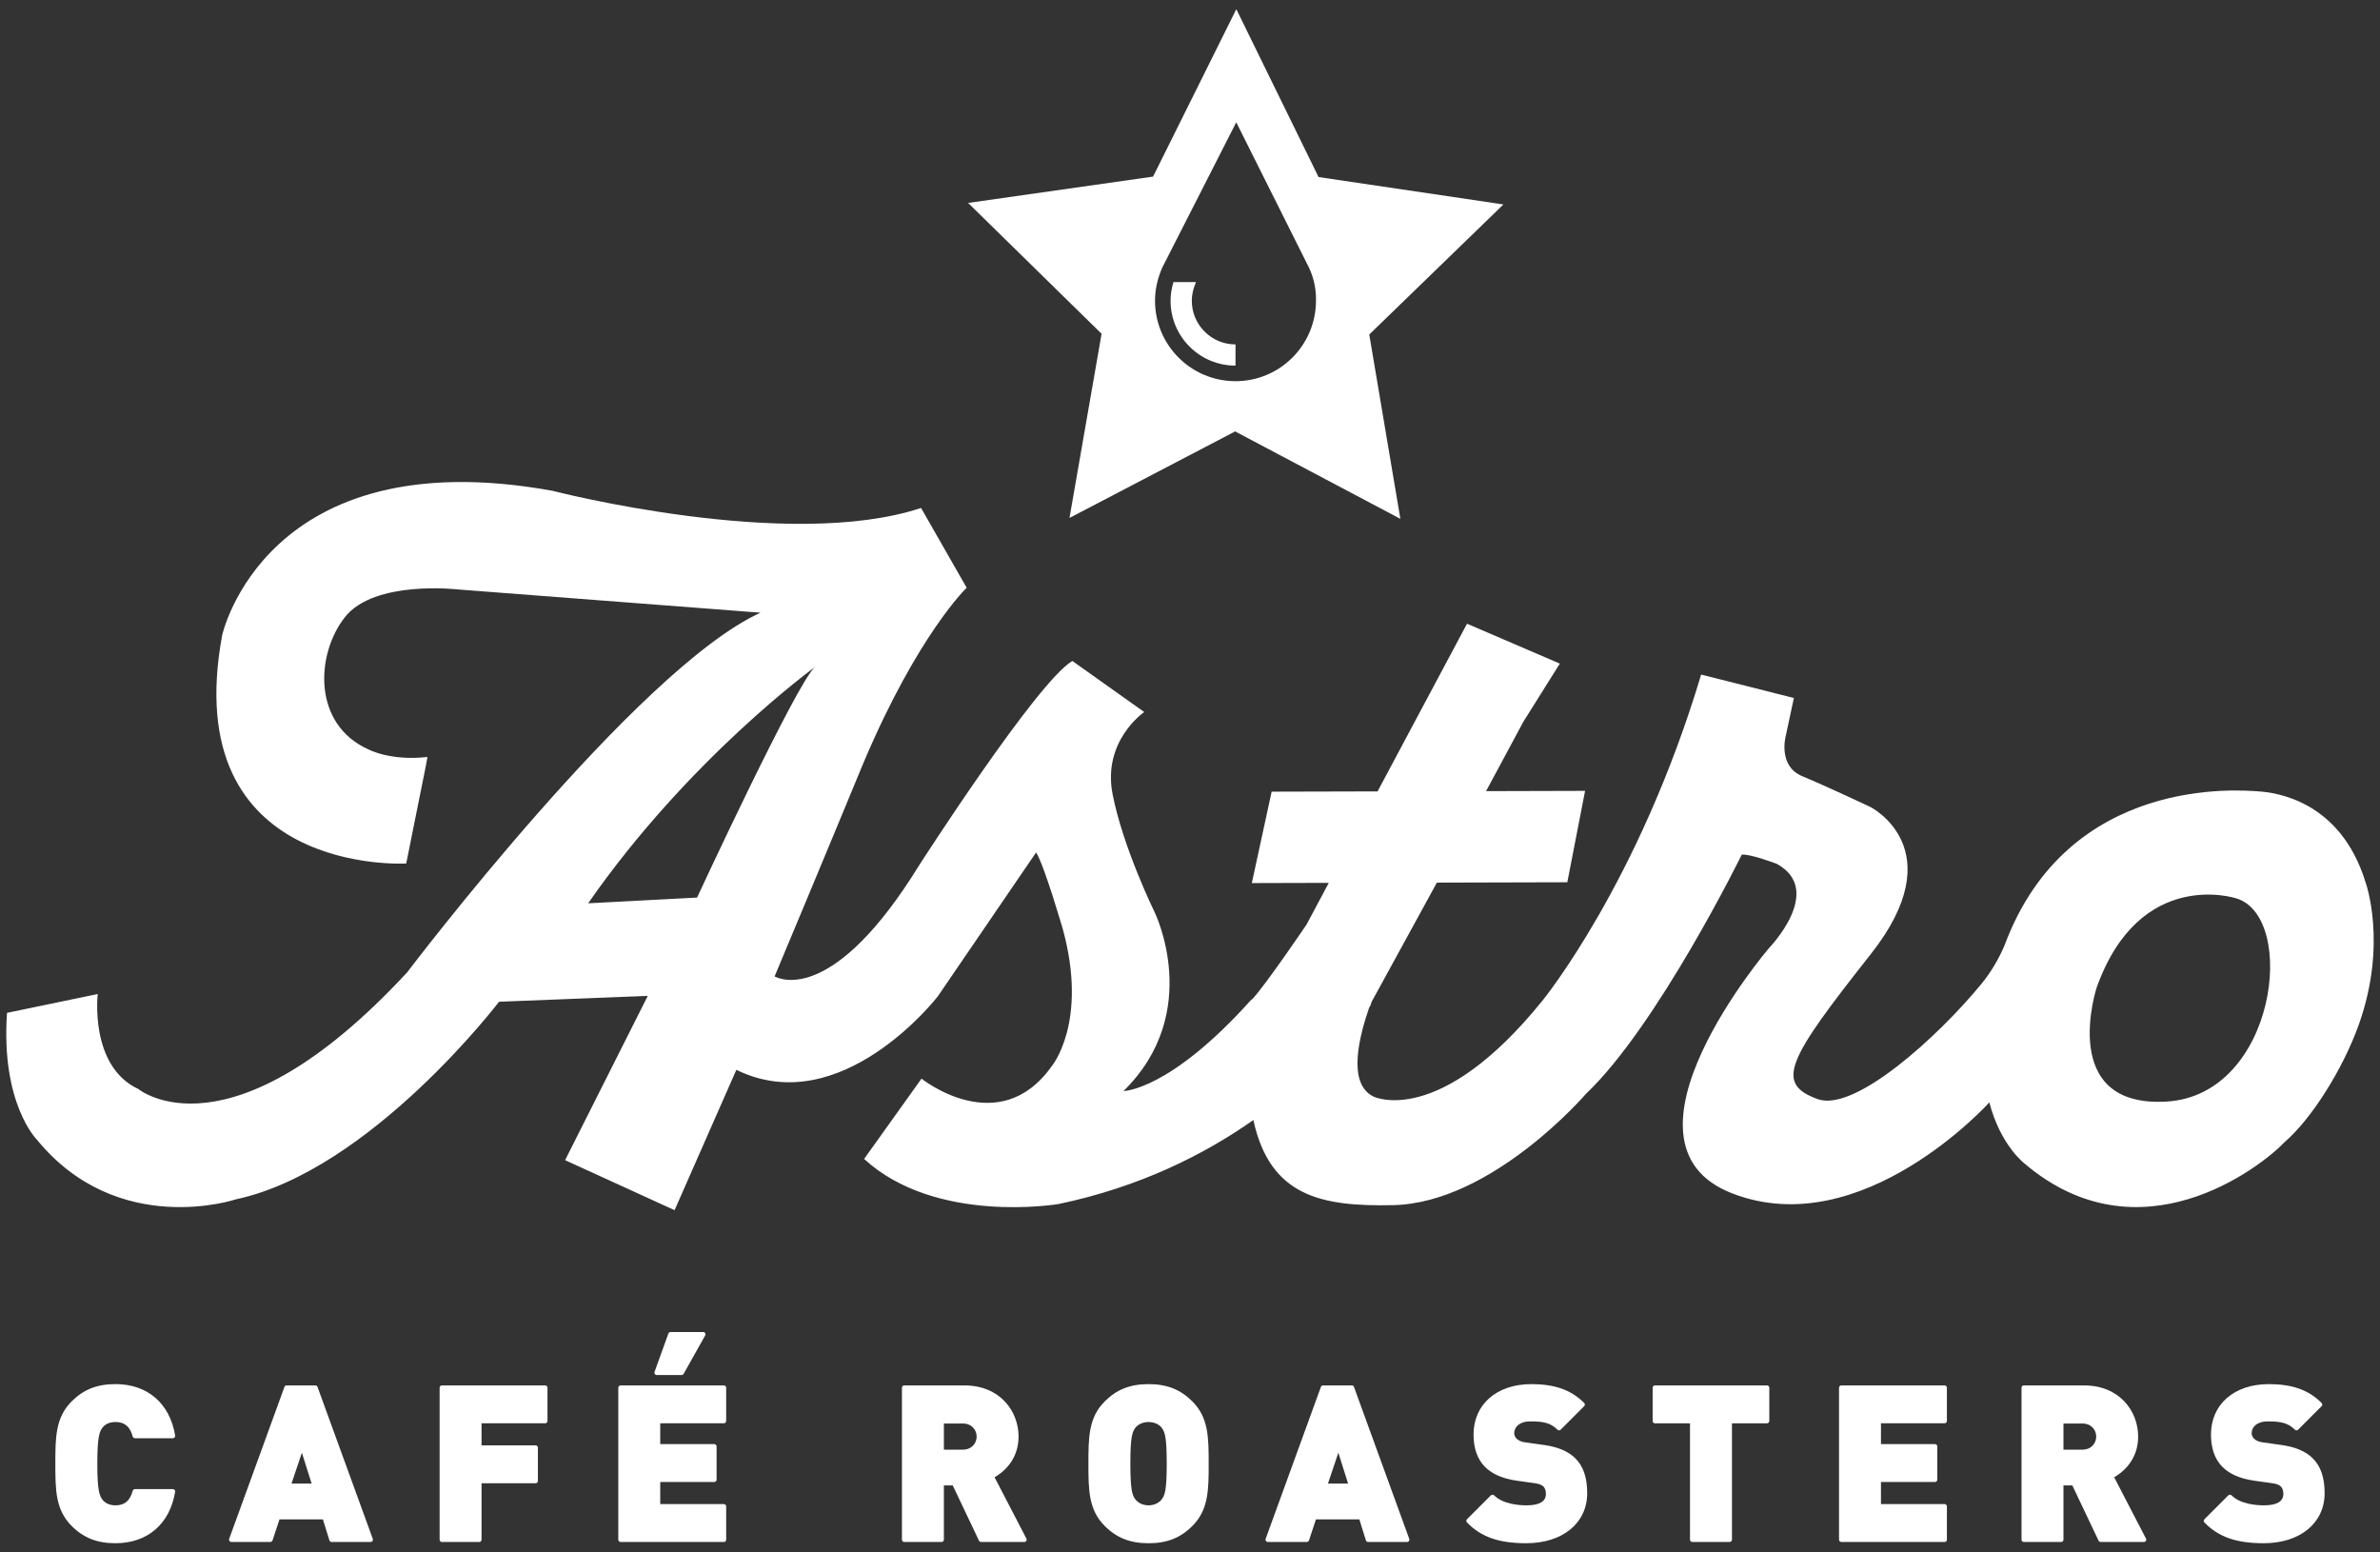
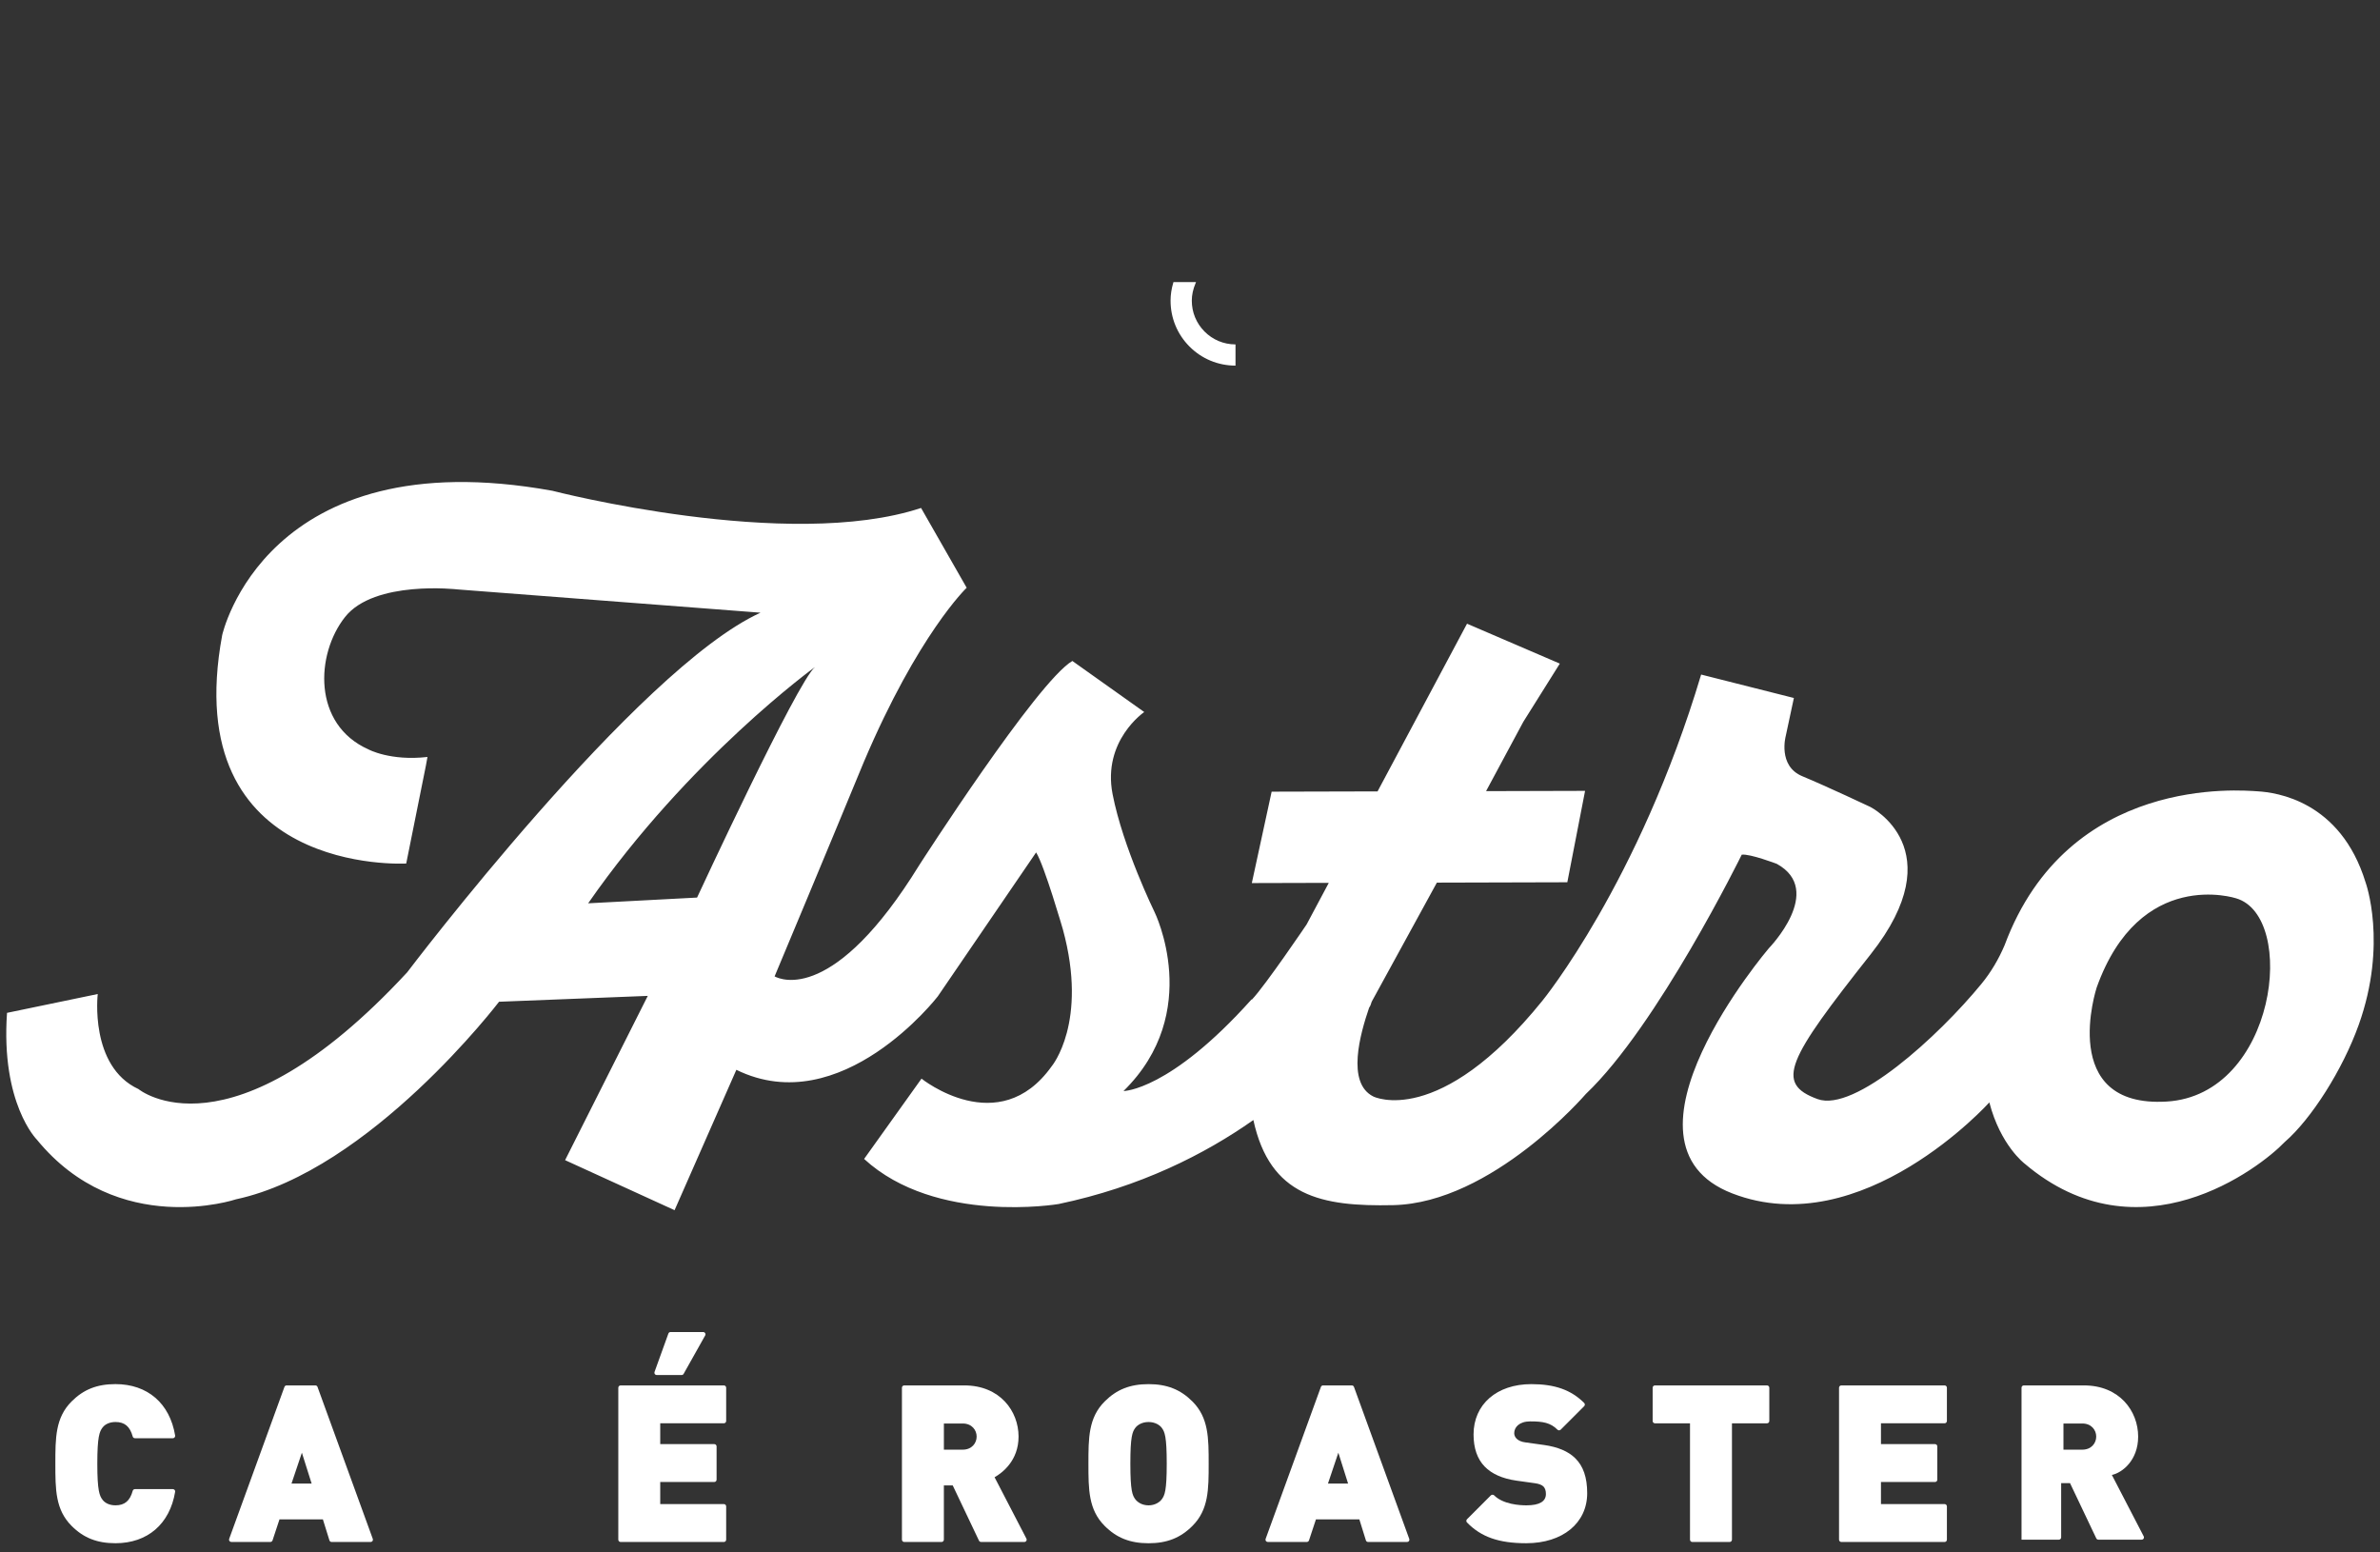
<svg xmlns="http://www.w3.org/2000/svg" version="1.1" id="Capa_1" x="0px" y="0px" viewBox="0 0 1150 750" style="enable-background:new 0 0 1150 750;" xml:space="preserve">
  <rect x="0" y="0" width="1150" height="750" fill="#333333" stroke="none" />
  <style type="text/css">
	.st0{fill:#FFFFFF;}
</style>
  <g>
    <g>
      <path class="st0" d="M1135.6,504.55 M1139.71,495.15c14.08-39.34,3.32-68.86,3.32-68.86c-12.14-39.52-43.36-43.44-52.01-43.98    c-8.07-0.51-91.68-8.23-122.4,74.32l0,0c-2.86,6.72-6.57,13.05-11.2,18.69c-20.85,25.42-61.27,62.2-79.17,55.67    c-20.92-7.6-14.49-19.16,25.68-70c40.16-50.85-0.19-71.14-0.19-71.14s-20.92-9.88-32.87-14.84c-11.95-4.94-8.02-19.38-8.02-19.38    l3.94-18.42l-44.81-11.32c-30.09,100.56-76.69,157.56-76.69,157.56c-50.08,61.97-81.65,46.31-81.65,46.31    c-13.23-6.5-6.33-30.49-2.11-42.85c1.06-1.55,0.95-2.5,1.42-3.25l31.34-57.25l63.03-0.17l8.58-44.16l-47.84,0.13l18-33.49    c0,0,15.31-24.43,17.64-28.12l-44.84-19.28l-43.23,81.02l-51.18,0.13l-9.58,44.16l37.19-0.1l-10.72,20.1    c0,0-19.84,29.32-26.39,36.26h-0.25c-39.58,44.17-61.84,44.22-61.84,44.22c38.87-38.12,15.02-86.46,15.02-86.46    s-15.28-31.18-20.29-57.01c-5.01-25.84,15.3-39.64,15.3-39.64l-34.73-24.67c-17.03,9.96-73.99,98.65-73.99,98.65    c-40.85,66.28-66.61,55.49-69.89,53.74c22.54-53.74,43.06-103.46,43.06-103.46c26.26-61.89,49.75-84.3,49.75-84.3l-22.04-38.55    c-64.01,21.23-178.17-8.31-178.17-8.31c-138.7-25.08-159.52,69.74-159.52,69.74c-21.63,116.78,88.92,110.35,88.92,110.35    l9.53-47.41l0.74-4.07c-18.07,2.06-28.59-3.69-28.59-3.69c-26.99-12.06-25.48-45.9-11.26-63.9c14.21-18,54.39-13.35,54.39-13.35    l146.39,11.24c-59.65,27.11-170.74,173.75-170.74,173.75C110.85,562.48,66.9,526.15,66.9,526.15    c-23.81-11.03-19.67-45.92-19.67-45.92l-43.84,9.1c-3.06,43.87,14.43,61.26,14.43,61.26c39.22,47.96,96.24,28.81,96.24,28.81    c64.95-13.91,127.08-95.44,127.08-95.44l71.86-2.83l-39.95,79.36l52.9,24.17l29.85-67.81c50.75,24.88,97.32-35.47,97.32-35.47    l47.52-69.56c3.98,6.25,12.93,37.16,12.93,37.16c12.31,45.05-5.41,66.16-5.41,66.16c-25.57,35.93-62.89,5.97-62.89,5.97    l-27.74,38.8c34.7,31.87,93.97,21.78,93.97,21.78c39.5-8.28,70.6-24.03,94.12-40.58c8.04,36.91,32.82,41.87,67.57,41.12    c47.82-1.04,93.08-53.71,93.08-53.71c34.71-32.93,75.33-115.61,75.33-115.61c3.99-0.51,16.93,4.43,16.93,4.43    c23.42,12.87-3.86,40.81-3.86,40.81s-80.34,94.23-17.6,118.43c62.75,24.23,124.17-43.99,124.17-43.99c0-0.01-0.01-0.03-0.01-0.04    l0.03,0.06l-0.02-0.01c5.4,20.8,17.03,29.56,17.03,29.56c55.42,47.04,113.68,2.16,125.67-10.41    C1116.85,540.59,1131.98,516.74,1139.71,495.15z M336.82,433.63l-52.63,2.77c48.85-70.21,109.62-114.15,109.62-114.15    C385.26,329.19,336.82,433.63,336.82,433.63 M1046.96,532.18c-52.99,3.2-33.86-55.09-33.86-55.09    c20.86-58.32,67.33-43.11,67.33-43.11C1110.23,442.68,1099.95,528.98,1046.96,532.18" />
      <g>
        <g>
-           <path class="st0" d="M726.45,98.77l-89.33-13.23L597.38,4.43l-40.22,80.89l-89.38,12.72l64.5,63.22l-15.51,88.97l80.04-41.8      l79.84,42.24l-15.03-89.06L726.45,98.77z M596.88,184.16c-21.49-0.07-38.84-17.51-38.78-39c0.01-5.66,1.35-10.93,3.46-15.8      l35.79-70.28l35.27,70.48c2.23,4.87,3.4,10.28,3.25,15.81C635.79,166.86,618.35,184.21,596.88,184.16" />
-         </g>
+           </g>
        <path class="st0" d="M596.99,166.78v-0.39h-0.06c-5.65-0.02-10.95-2.23-14.92-6.23c-3.97-4-6.16-9.31-6.14-14.97     c0-2.7,0.6-5.44,1.82-8.37l0.23-0.55h-10.91l-0.08,0.28c-0.88,2.97-1.31,5.79-1.32,8.61c-0.03,8.39,3.21,16.29,9.12,22.23     c5.91,5.94,13.78,9.23,22.26,9.25v-0.4h0L596.99,166.78L596.99,166.78z" />
      </g>
    </g>
    <g>
      <path class="st0" d="M55.81,687c4.42,0,6.99,2.16,8.32,7.02c0.13,0.47,0.57,0.81,1.06,0.81h18.35c0.32,0,0.63-0.14,0.84-0.4    c0.21-0.24,0.3-0.58,0.25-0.89c-2.57-15.56-13.35-24.85-28.83-24.85c-8.88,0-15.42,2.58-21.2,8.37    c-7.85,7.85-7.85,17.65-7.85,30.07c0,12.41,0,22.21,7.85,30.06c5.78,5.79,12.32,8.37,21.2,8.37c15.48,0,26.25-9.29,28.83-24.85    c0.05-0.32-0.04-0.65-0.25-0.89c-0.21-0.25-0.52-0.4-0.84-0.4H65.19c-0.5,0-0.93,0.34-1.06,0.81c-1.33,4.86-3.9,7.02-8.32,7.02    c-2.67,0-4.95-0.96-6.24-2.65c-1.5-1.97-2.55-4.37-2.55-17.48c0-13.11,1.06-15.51,2.55-17.48C50.86,687.96,53.13,687,55.81,687z" />
      <path class="st0" d="M152.4,669.32h-13.92c-0.47,0-0.88,0.29-1.04,0.73l-26.71,73.42c-0.12,0.35-0.08,0.72,0.13,1.01    c0.21,0.29,0.55,0.47,0.91,0.47h18.87c0.47,0,0.9-0.31,1.05-0.76l3.36-10.16h20.97l3.16,10.15c0.14,0.46,0.58,0.78,1.06,0.78    h18.86c0.36,0,0.7-0.18,0.91-0.47s0.25-0.67,0.13-1.01l-26.71-73.42C153.28,669.61,152.87,669.32,152.4,669.32z M150.58,716.75    h-9.73l5.02-14.92L150.58,716.75z" />
-       <path class="st0" d="M263.43,669.32h-49.9c-0.61,0-1.11,0.5-1.11,1.11v73.42c0,0.61,0.5,1.11,1.11,1.11h18.04    c0.61,0,1.11-0.5,1.11-1.11v-27.25h26.12c0.61,0,1.11-0.5,1.11-1.11V699.4c0-0.61-0.5-1.11-1.11-1.11h-26.12v-10.67h30.75    c0.61,0,1.11-0.5,1.11-1.11v-16.09C264.54,669.81,264.04,669.32,263.43,669.32z" />
      <path class="st0" d="M317.3,664.31h12.06c0.4,0,0.77-0.22,0.96-0.57l10.42-18.56c0.19-0.34,0.19-0.76-0.01-1.1    c-0.2-0.34-0.56-0.55-0.96-0.55H324c-0.47,0-0.88,0.29-1.04,0.73l-6.7,18.56c-0.12,0.34-0.07,0.71,0.13,1.01    C316.6,664.13,316.94,664.31,317.3,664.31z" />
      <path class="st0" d="M349.77,669.32h-49.9c-0.61,0-1.11,0.5-1.11,1.11v73.42c0,0.61,0.5,1.11,1.11,1.11h49.9    c0.61,0,1.11-0.5,1.11-1.11v-16.09c0-0.61-0.5-1.11-1.11-1.11h-30.75v-10.67h26.12c0.61,0,1.11-0.5,1.11-1.11v-16.08    c0-0.61-0.5-1.11-1.11-1.11h-26.12v-10.06h30.75c0.61,0,1.11-0.5,1.11-1.11v-16.09C350.88,669.81,350.38,669.32,349.77,669.32z" />
      <path class="st0" d="M492.16,694.04c0-12.29-8.99-24.72-26.16-24.72h-29.08c-0.61,0-1.11,0.5-1.11,1.11v73.42    c0,0.61,0.5,1.11,1.11,1.11h18.04c0.61,0,1.11-0.5,1.11-1.11v-26.22h4.28l12.69,26.69c0.19,0.38,0.58,0.63,1,0.63h20.93    c0.39,0,0.74-0.2,0.94-0.53c0.2-0.33,0.22-0.74,0.04-1.09l-15.38-29.65C484.25,711.59,492.16,705.71,492.16,694.04z     M471.91,694.04c0,3.14-2.31,6.32-6.73,6.32h-9.1v-12.64h9.1C469.6,687.72,471.91,690.9,471.91,694.04z" />
      <path class="st0" d="M554.97,668.7c-8.88,0-15.42,2.58-21.2,8.37c-7.85,7.85-7.85,17.65-7.85,30.07c0,12.41,0,22.21,7.85,30.06    c5.78,5.79,12.32,8.37,21.2,8.37c8.88,0,15.42-2.58,21.2-8.37c7.85-7.85,7.85-17.65,7.85-30.06c0-12.41,0-22.22-7.85-30.07    C570.39,671.28,563.85,668.7,554.97,668.7z M548.63,689.75c1.02-1.33,3.22-2.75,6.34-2.75s5.32,1.42,6.34,2.75    c1.48,1.95,2.45,4.21,2.45,17.38c0,13.08-0.97,15.33-2.45,17.27c-1.06,1.39-3.28,2.86-6.34,2.86c-3.06,0-5.28-1.47-6.34-2.86    c-1.48-1.94-2.45-4.19-2.45-17.27C546.18,693.97,547.15,691.7,548.63,689.75z" />
      <path class="st0" d="M653.21,669.32h-13.92c-0.47,0-0.88,0.29-1.04,0.73l-26.71,73.42c-0.12,0.35-0.08,0.72,0.13,1.01    s0.55,0.47,0.91,0.47h18.87c0.47,0,0.9-0.31,1.05-0.76l3.36-10.16h20.97l3.16,10.15c0.14,0.46,0.58,0.78,1.06,0.78h18.86    c0.36,0,0.7-0.18,0.91-0.47c0.21-0.29,0.25-0.67,0.13-1.01l-26.71-73.42C654.08,669.61,653.67,669.32,653.21,669.32z     M651.39,716.75h-9.73l5.02-14.92L651.39,716.75z" />
      <path class="st0" d="M746.06,698.1l-8.89-1.24c-1.93-0.23-3.41-0.85-4.4-1.84c-1.01-1.01-1.11-2.18-1.11-2.63    c0-2.83,2.39-5.69,7.76-5.69c6.06,0,9.75,0.62,13.13,4c0.43,0.43,1.14,0.43,1.57,0l11.34-11.34c0.43-0.43,0.43-1.14,0-1.57    c-6.29-6.28-14.16-9.09-25.53-9.09c-16.7,0-27.92,9.77-27.92,24.31c0,6.62,1.8,11.84,5.37,15.51c3.45,3.56,8.63,5.85,15.38,6.81    l8.88,1.24c1.93,0.25,3.38,0.82,4.17,1.61c0.79,0.87,1.16,2.01,1.16,3.59c0,3.64-3.16,5.49-9.41,5.49    c-3.24,0-11.26-0.47-15.61-4.83c-0.42-0.4-1.15-0.4-1.57,0l-11.54,11.55c-0.42,0.43-0.43,1.12-0.01,1.55    c6.84,7.03,15.4,10.03,28.63,10.03c17.62,0,29.46-9.73,29.46-24.2c0-7.56-1.9-13.08-5.79-16.87    C757.82,701.19,752.75,699.04,746.06,698.1z" />
      <path class="st0" d="M853.8,669.32h-54.14c-0.61,0-1.11,0.5-1.11,1.11v16.09c0,0.61,0.5,1.11,1.11,1.11h16.94v56.22    c0,0.61,0.5,1.11,1.11,1.11h18.05c0.61,0,1.11-0.5,1.11-1.11v-56.22h16.94c0.61,0,1.11-0.5,1.11-1.11v-16.09    C854.9,669.81,854.41,669.32,853.8,669.32z" />
      <path class="st0" d="M939.62,669.32h-49.9c-0.61,0-1.11,0.5-1.11,1.11v73.42c0,0.61,0.5,1.11,1.11,1.11h49.9    c0.61,0,1.11-0.5,1.11-1.11v-16.09c0-0.61-0.5-1.11-1.11-1.11h-30.75v-10.67h26.12c0.61,0,1.11-0.5,1.11-1.11v-16.08    c0-0.61-0.5-1.11-1.11-1.11h-26.12v-10.06h30.75c0.61,0,1.11-0.5,1.11-1.11v-16.09C940.73,669.81,940.23,669.32,939.62,669.32z" />
-       <path class="st0" d="M1033.14,694.04c0-12.29-8.99-24.72-26.16-24.72h-29.08c-0.61,0-1.11,0.5-1.11,1.11v73.42    c0,0.61,0.5,1.11,1.11,1.11h18.04c0.61,0,1.11-0.5,1.11-1.11v-26.22h4.28l12.69,26.69c0.19,0.38,0.58,0.63,1,0.63h20.93    c0.39,0,0.74-0.2,0.94-0.53c0.2-0.33,0.22-0.74,0.04-1.09l-15.38-29.65C1025.23,711.59,1033.14,705.71,1033.14,694.04z     M1012.88,694.04c0,3.14-2.31,6.32-6.73,6.32h-9.1v-12.64h9.1C1010.58,687.72,1012.88,690.9,1012.88,694.04z" />
-       <path class="st0" d="M1117.46,704.49c-3.31-3.3-8.37-5.45-15.07-6.39l-8.89-1.24c-1.93-0.23-3.41-0.85-4.4-1.84    c-1.01-1.02-1.12-2.18-1.12-2.63c0-2.83,2.4-5.69,7.76-5.69c6.06,0,9.75,0.62,13.13,4c0.43,0.43,1.14,0.43,1.57,0l11.34-11.34    c0.43-0.43,0.43-1.14,0-1.57c-6.29-6.28-14.16-9.09-25.53-9.09c-16.7,0-27.92,9.77-27.92,24.31c0,6.62,1.8,11.84,5.37,15.51    c3.45,3.56,8.63,5.85,15.38,6.81l8.88,1.24c1.93,0.25,3.38,0.82,4.17,1.61c0.79,0.87,1.16,2.01,1.16,3.59    c0,3.64-3.16,5.49-9.41,5.49c-3.24,0-11.26-0.47-15.61-4.83c-0.42-0.4-1.15-0.4-1.57,0l-11.54,11.55    c-0.42,0.43-0.43,1.12-0.01,1.55c6.84,7.03,15.4,10.03,28.63,10.03c17.62,0,29.46-9.73,29.46-24.2    C1123.24,713.81,1121.34,708.29,1117.46,704.49z" />
+       <path class="st0" d="M1033.14,694.04c0-12.29-8.99-24.72-26.16-24.72h-29.08c-0.61,0-1.11,0.5-1.11,1.11v73.42    h18.04c0.61,0,1.11-0.5,1.11-1.11v-26.22h4.28l12.69,26.69c0.19,0.38,0.58,0.63,1,0.63h20.93    c0.39,0,0.74-0.2,0.94-0.53c0.2-0.33,0.22-0.74,0.04-1.09l-15.38-29.65C1025.23,711.59,1033.14,705.71,1033.14,694.04z     M1012.88,694.04c0,3.14-2.31,6.32-6.73,6.32h-9.1v-12.64h9.1C1010.58,687.72,1012.88,690.9,1012.88,694.04z" />
    </g>
  </g>
</svg>